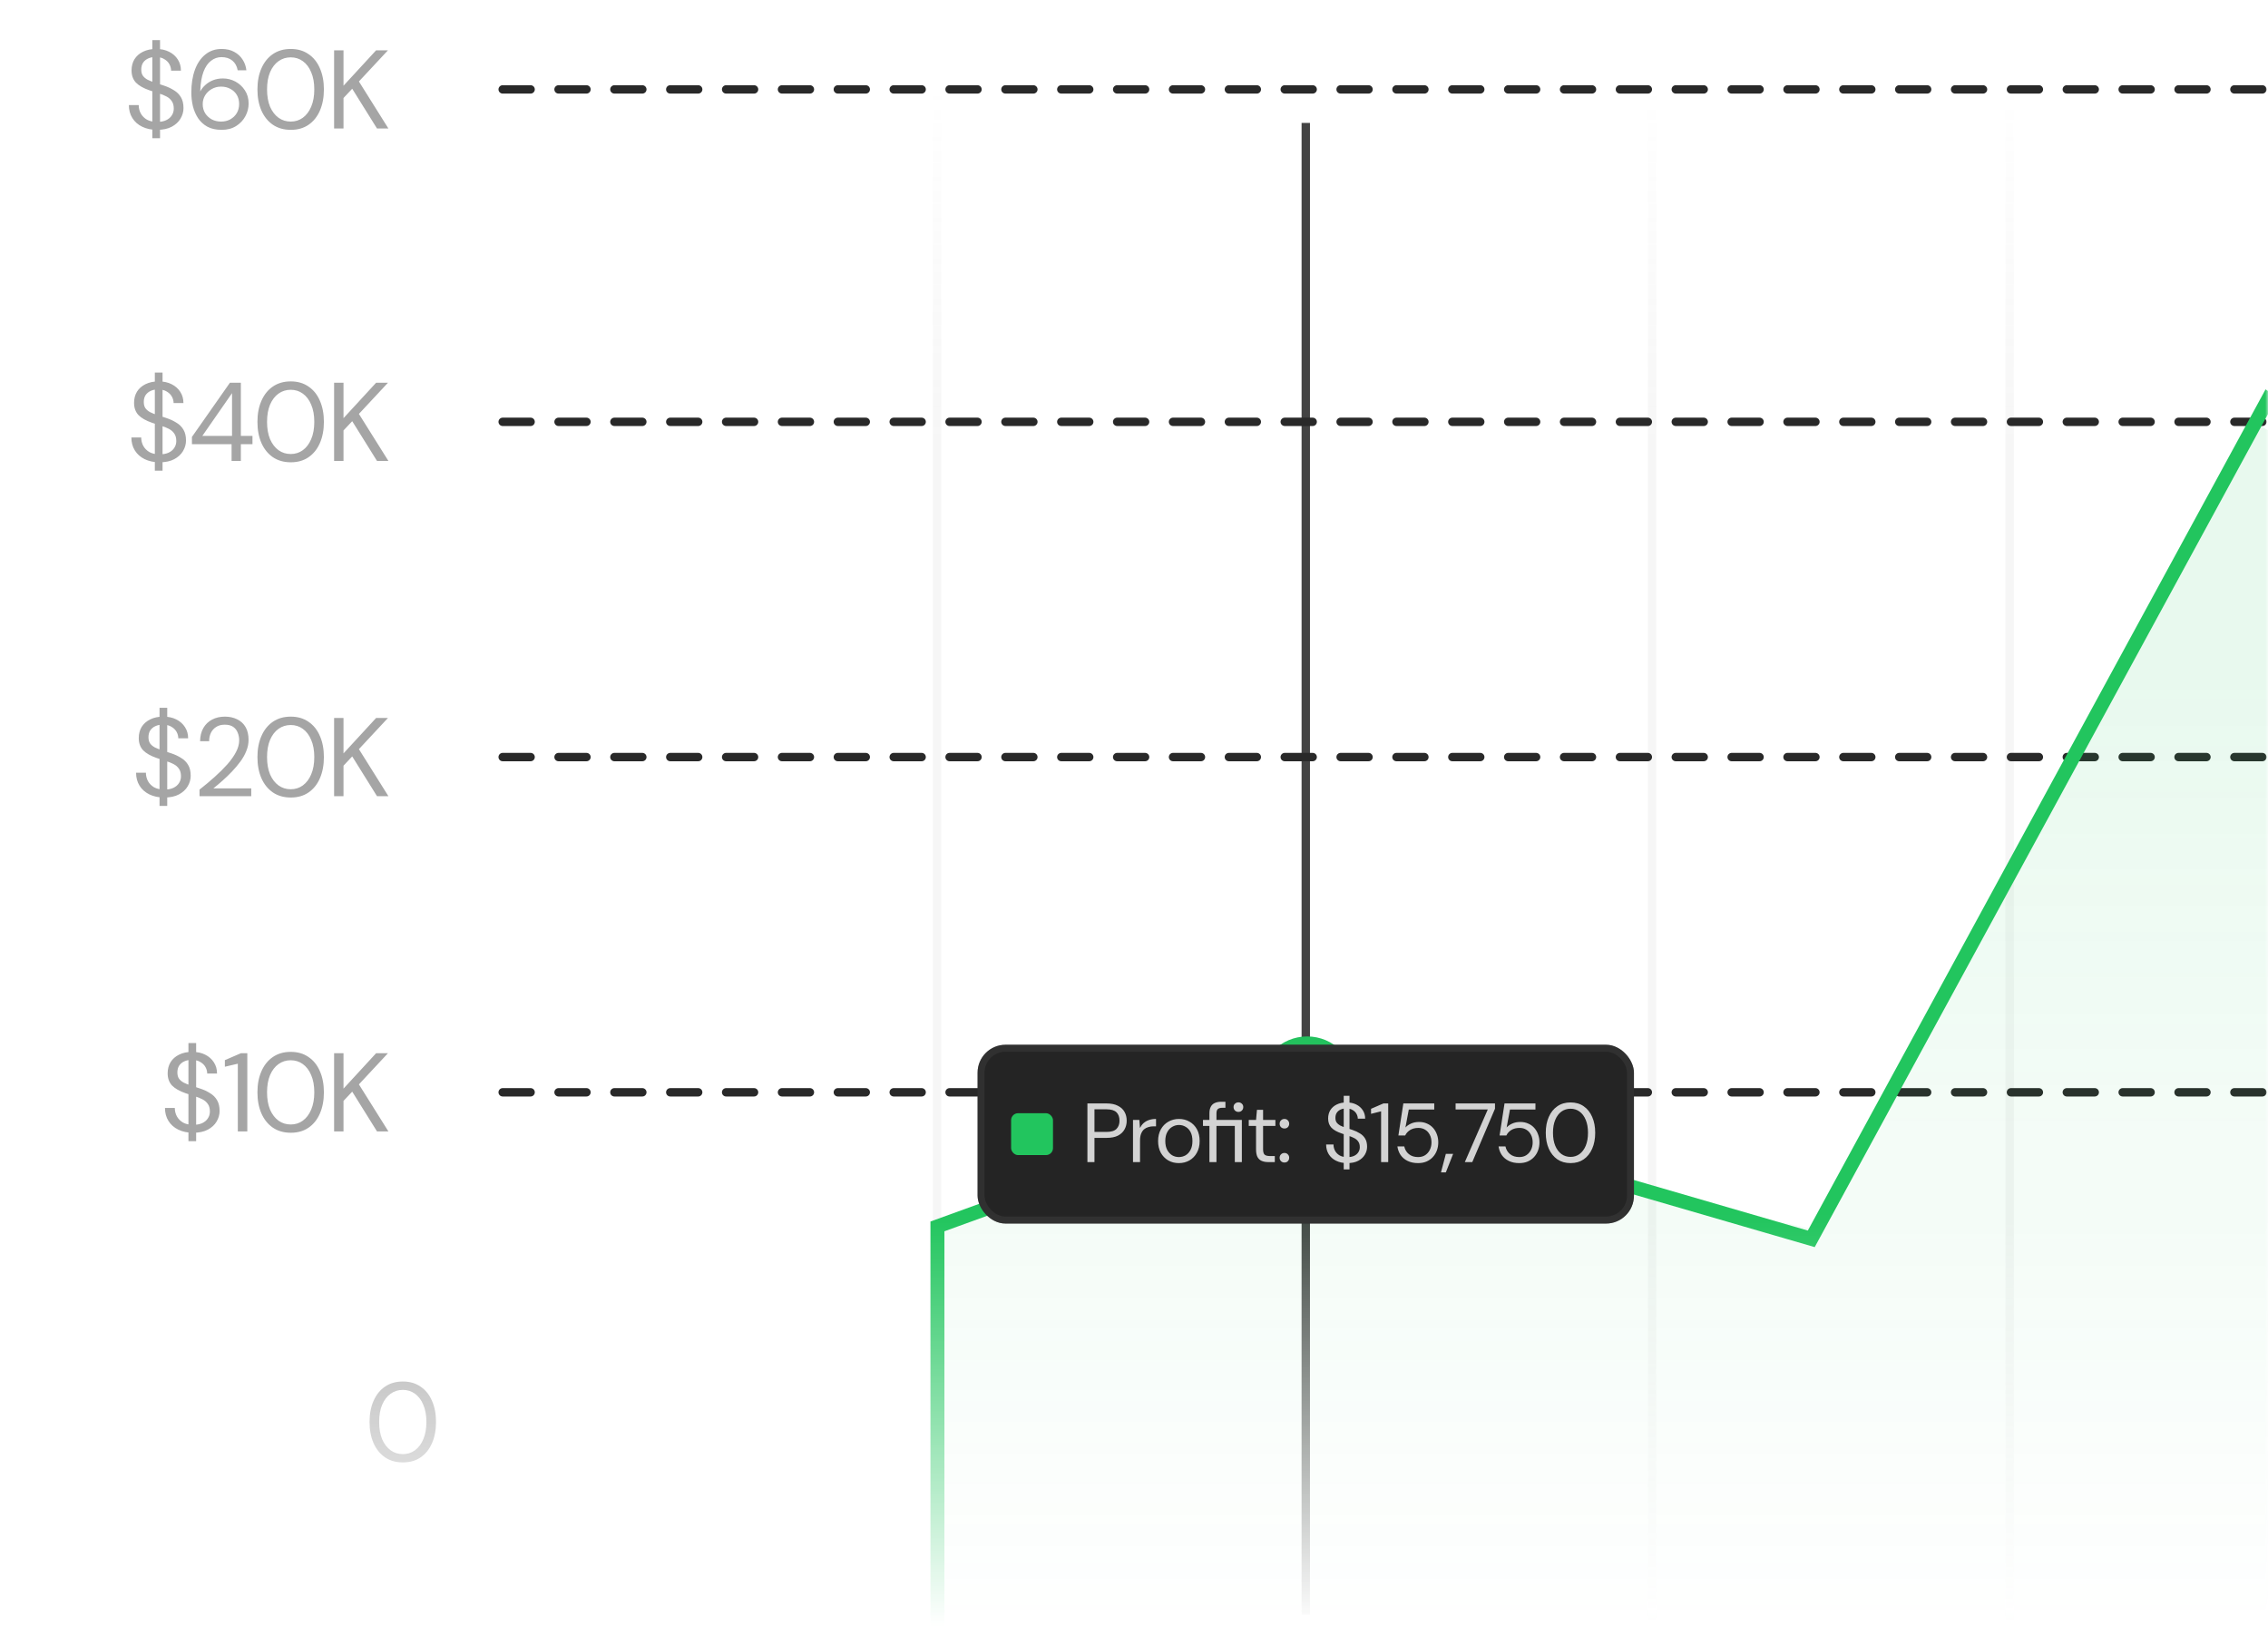
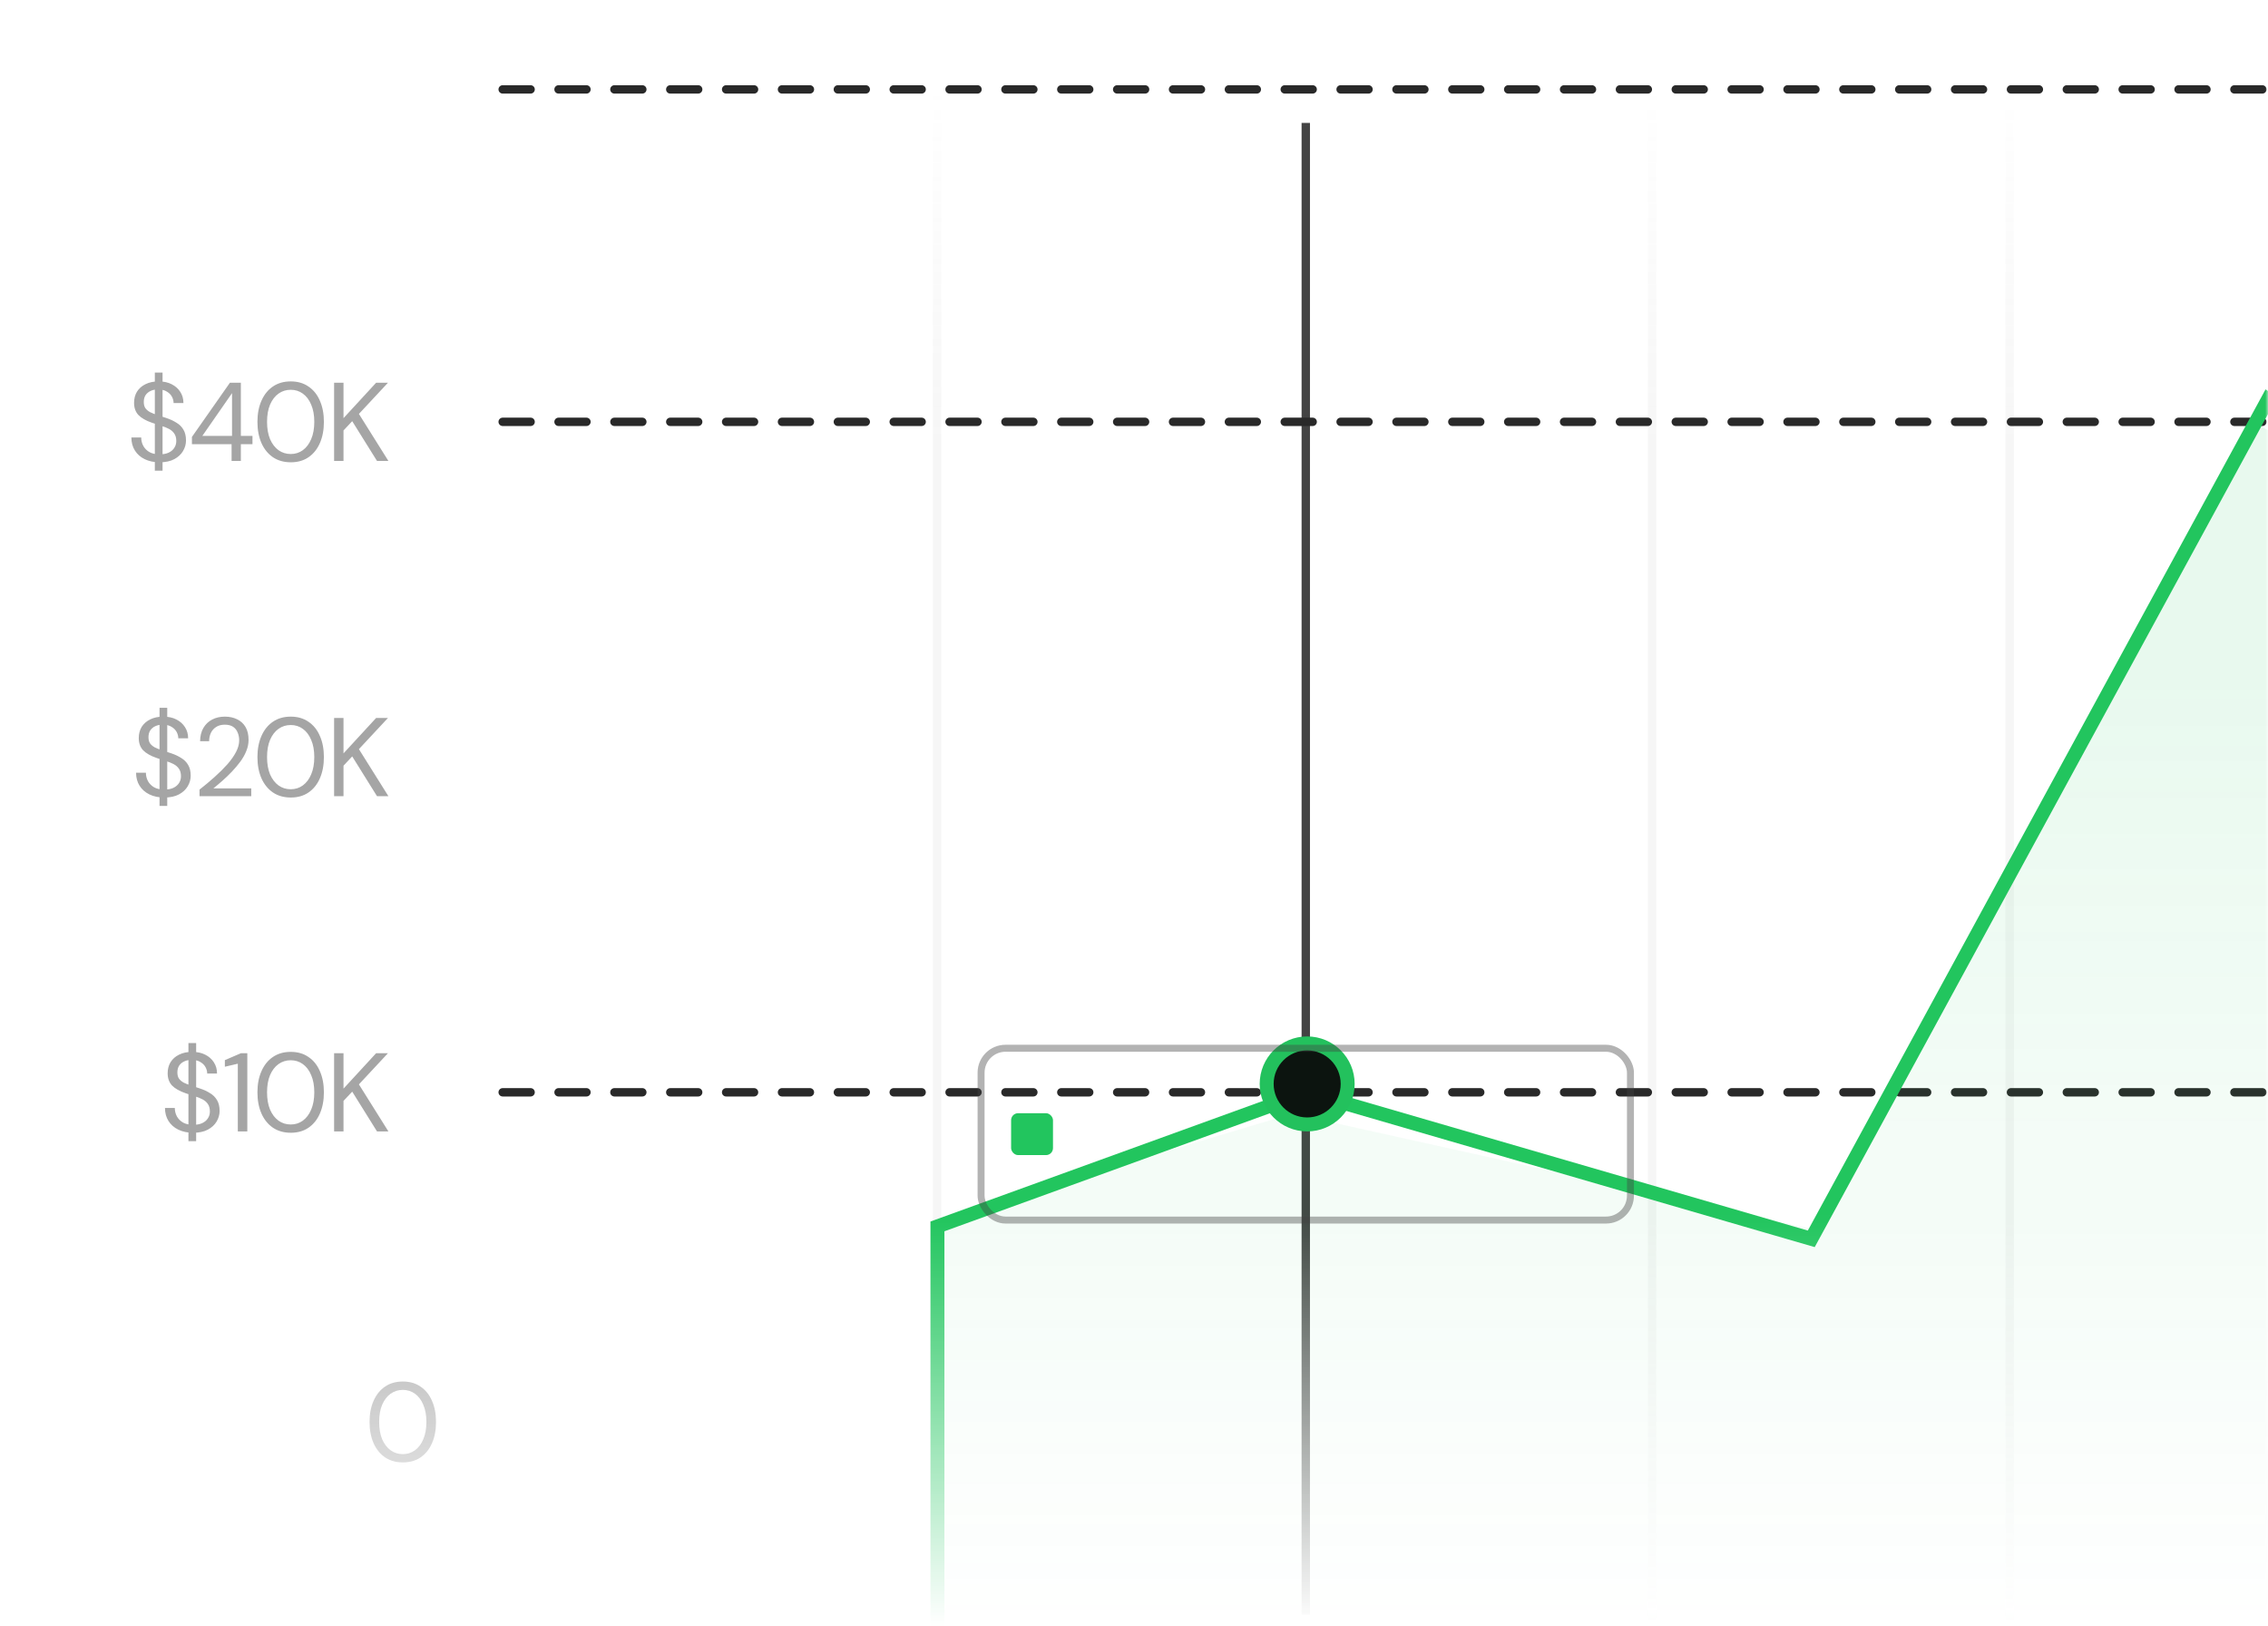
<svg xmlns="http://www.w3.org/2000/svg" width="406" height="291" viewBox="0 0 406 291" fill="none">
  <mask id="mask0_2250_177789" style="mask-type:alpha" maskUnits="userSpaceOnUse" x="0" y="0" width="406" height="291">
    <rect width="406" height="291" fill="url(#paint0_linear_2250_177789)" />
  </mask>
  <g mask="url(#mask0_2250_177789)">
    <line x1="233.75" y1="22" x2="233.75" y2="289" stroke="#434343" stroke-width="1.5" />
    <line opacity="0.1" x1="167.75" y1="16" x2="167.75" y2="290" stroke="url(#paint1_linear_2250_177789)" stroke-width="1.5" />
    <line opacity="0.1" x1="359.75" y1="16" x2="359.75" y2="290" stroke="url(#paint2_linear_2250_177789)" stroke-width="1.5" />
    <line opacity="0.1" x1="295.75" y1="16" x2="295.75" y2="290" stroke="url(#paint3_linear_2250_177789)" stroke-width="1.5" />
-     <path d="M27.269 24.74V7.183H28.649V24.74H27.269ZM28.129 23.24C27.102 23.24 26.209 23.053 25.449 22.68C24.69 22.307 24.103 21.787 23.69 21.12C23.276 20.454 23.07 19.681 23.07 18.801H24.829C24.829 19.348 24.956 19.854 25.209 20.321C25.463 20.774 25.829 21.14 26.309 21.42C26.802 21.687 27.409 21.82 28.129 21.82C28.755 21.82 29.289 21.72 29.729 21.52C30.182 21.307 30.522 21.02 30.748 20.66C30.988 20.301 31.108 19.894 31.108 19.441C31.108 18.881 30.988 18.434 30.748 18.101C30.522 17.755 30.202 17.474 29.788 17.261C29.389 17.048 28.922 16.861 28.389 16.701C27.869 16.541 27.322 16.361 26.749 16.162C25.669 15.788 24.863 15.328 24.33 14.782C23.81 14.222 23.55 13.495 23.55 12.602C23.55 11.842 23.723 11.176 24.07 10.603C24.43 10.03 24.936 9.583 25.589 9.263C26.256 8.93 27.042 8.763 27.949 8.763C28.842 8.763 29.615 8.93 30.268 9.263C30.935 9.596 31.455 10.056 31.828 10.643C32.201 11.216 32.388 11.882 32.388 12.642H30.628C30.628 12.256 30.528 11.876 30.328 11.502C30.128 11.129 29.822 10.823 29.409 10.583C29.009 10.329 28.502 10.203 27.889 10.203C27.382 10.19 26.929 10.276 26.529 10.463C26.143 10.636 25.836 10.889 25.609 11.223C25.396 11.556 25.289 11.962 25.289 12.442C25.289 12.896 25.383 13.262 25.569 13.542C25.769 13.822 26.049 14.062 26.409 14.262C26.782 14.448 27.216 14.622 27.709 14.782C28.202 14.942 28.749 15.122 29.349 15.322C30.028 15.548 30.628 15.828 31.148 16.162C31.681 16.481 32.095 16.895 32.388 17.401C32.694 17.908 32.848 18.554 32.848 19.341C32.848 20.007 32.668 20.64 32.308 21.24C31.961 21.827 31.441 22.307 30.748 22.68C30.055 23.053 29.182 23.24 28.129 23.24ZM39.688 23.24C38.675 23.24 37.822 23.053 37.129 22.68C36.436 22.294 35.876 21.78 35.449 21.14C35.036 20.5 34.729 19.787 34.529 19.001C34.343 18.201 34.249 17.388 34.249 16.561C34.249 15.015 34.463 13.662 34.889 12.502C35.316 11.329 35.936 10.416 36.749 9.763C37.562 9.096 38.535 8.763 39.668 8.763C40.548 8.763 41.301 8.936 41.928 9.283C42.568 9.63 43.068 10.089 43.428 10.663C43.801 11.236 44.027 11.876 44.107 12.582H42.548C42.414 11.836 42.094 11.256 41.588 10.843C41.081 10.429 40.435 10.223 39.648 10.223C38.955 10.223 38.329 10.443 37.769 10.883C37.209 11.309 36.762 11.962 36.429 12.842C36.096 13.722 35.903 14.848 35.849 16.221C35.849 16.235 35.849 16.255 35.849 16.282C35.849 16.308 35.849 16.335 35.849 16.361C36.062 15.948 36.362 15.568 36.749 15.222C37.136 14.862 37.595 14.575 38.129 14.362C38.662 14.149 39.255 14.042 39.908 14.042C40.708 14.042 41.455 14.229 42.148 14.602C42.841 14.975 43.407 15.502 43.847 16.181C44.287 16.848 44.507 17.634 44.507 18.541C44.507 19.328 44.314 20.081 43.927 20.8C43.541 21.52 42.988 22.107 42.268 22.56C41.548 23.013 40.688 23.24 39.688 23.24ZM39.568 21.76C40.195 21.76 40.748 21.627 41.228 21.36C41.721 21.08 42.108 20.707 42.388 20.241C42.668 19.761 42.808 19.221 42.808 18.621C42.808 17.994 42.668 17.448 42.388 16.981C42.108 16.515 41.721 16.155 41.228 15.902C40.748 15.635 40.195 15.502 39.568 15.502C38.955 15.502 38.395 15.648 37.889 15.941C37.395 16.221 37.002 16.601 36.709 17.081C36.429 17.548 36.289 18.068 36.289 18.641C36.289 19.241 36.429 19.774 36.709 20.241C37.002 20.707 37.395 21.08 37.889 21.36C38.395 21.627 38.955 21.76 39.568 21.76ZM52.064 23.24C50.824 23.24 49.758 22.94 48.864 22.34C47.971 21.727 47.285 20.881 46.805 19.801C46.325 18.708 46.085 17.441 46.085 16.002C46.085 14.562 46.325 13.302 46.805 12.222C47.285 11.129 47.965 10.283 48.844 9.683C49.738 9.07 50.804 8.763 52.044 8.763C53.283 8.763 54.343 9.07 55.223 9.683C56.116 10.283 56.796 11.129 57.263 12.222C57.742 13.302 57.982 14.562 57.982 16.002C57.982 17.441 57.742 18.708 57.263 19.801C56.796 20.881 56.116 21.727 55.223 22.34C54.343 22.94 53.29 23.24 52.064 23.24ZM52.044 21.76C52.857 21.76 53.577 21.534 54.203 21.08C54.843 20.614 55.343 19.954 55.703 19.101C56.076 18.234 56.263 17.201 56.263 16.002C56.263 14.802 56.076 13.775 55.703 12.922C55.343 12.056 54.843 11.396 54.203 10.943C53.577 10.489 52.857 10.263 52.044 10.263C51.231 10.263 50.504 10.489 49.864 10.943C49.224 11.396 48.718 12.056 48.344 12.922C47.985 13.775 47.805 14.802 47.805 16.002C47.805 17.201 47.985 18.234 48.344 19.101C48.718 19.954 49.224 20.614 49.864 21.08C50.504 21.534 51.231 21.76 52.044 21.76ZM59.811 23V9.003H61.491V15.342L67.329 9.003H69.449L64.25 14.582L69.529 23H67.489L63.05 15.882L61.491 17.541V23H59.811Z" fill="#A5A5A5" />
    <path d="M89.985 16L576 16" stroke="#292929" stroke-width="1.5" stroke-linecap="round" stroke-dasharray="5 5" />
    <path d="M27.718 84.24V66.683H29.098V84.24H27.718ZM28.578 82.74C27.552 82.74 26.658 82.553 25.898 82.18C25.139 81.807 24.552 81.287 24.139 80.62C23.726 79.954 23.519 79.181 23.519 78.301H25.279C25.279 78.847 25.405 79.354 25.659 79.821C25.912 80.274 26.278 80.64 26.758 80.92C27.252 81.187 27.858 81.32 28.578 81.32C29.204 81.32 29.738 81.22 30.178 81.02C30.631 80.807 30.971 80.52 31.197 80.16C31.437 79.801 31.557 79.394 31.557 78.941C31.557 78.381 31.437 77.934 31.197 77.601C30.971 77.254 30.651 76.975 30.238 76.761C29.838 76.548 29.371 76.361 28.838 76.201C28.318 76.041 27.771 75.862 27.198 75.662C26.119 75.288 25.312 74.828 24.779 74.282C24.259 73.722 23.999 72.995 23.999 72.102C23.999 71.342 24.172 70.676 24.519 70.103C24.879 69.529 25.385 69.083 26.038 68.763C26.705 68.43 27.491 68.263 28.398 68.263C29.291 68.263 30.064 68.43 30.718 68.763C31.384 69.096 31.904 69.556 32.277 70.143C32.65 70.716 32.837 71.382 32.837 72.142H31.077C31.077 71.756 30.977 71.376 30.777 71.002C30.578 70.629 30.271 70.323 29.858 70.083C29.458 69.829 28.951 69.703 28.338 69.703C27.831 69.689 27.378 69.776 26.978 69.963C26.592 70.136 26.285 70.389 26.058 70.723C25.845 71.056 25.739 71.462 25.739 71.942C25.739 72.395 25.832 72.762 26.018 73.042C26.218 73.322 26.498 73.562 26.858 73.762C27.232 73.948 27.665 74.122 28.158 74.282C28.651 74.442 29.198 74.622 29.798 74.822C30.477 75.048 31.077 75.328 31.597 75.662C32.13 75.981 32.544 76.395 32.837 76.901C33.144 77.408 33.297 78.054 33.297 78.841C33.297 79.507 33.117 80.141 32.757 80.74C32.41 81.327 31.89 81.807 31.197 82.18C30.504 82.553 29.631 82.74 28.578 82.74ZM41.457 82.5V79.501H34.359V78.201L41.157 68.503H43.117V78.021H45.196V79.501H43.117V82.5H41.457ZM36.218 78.021H41.537V70.363L36.218 78.021ZM52.064 82.74C50.824 82.74 49.758 82.44 48.864 81.84C47.971 81.227 47.285 80.38 46.805 79.301C46.325 78.208 46.085 76.941 46.085 75.501C46.085 74.062 46.325 72.802 46.805 71.722C47.285 70.629 47.965 69.783 48.844 69.183C49.738 68.57 50.804 68.263 52.044 68.263C53.283 68.263 54.343 68.57 55.223 69.183C56.116 69.783 56.796 70.629 57.263 71.722C57.742 72.802 57.982 74.062 57.982 75.501C57.982 76.941 57.742 78.208 57.263 79.301C56.796 80.38 56.116 81.227 55.223 81.84C54.343 82.44 53.29 82.74 52.064 82.74ZM52.044 81.26C52.857 81.26 53.577 81.034 54.203 80.58C54.843 80.114 55.343 79.454 55.703 78.601C56.076 77.734 56.263 76.701 56.263 75.501C56.263 74.302 56.076 73.275 55.703 72.422C55.343 71.556 54.843 70.896 54.203 70.443C53.577 69.989 52.857 69.763 52.044 69.763C51.231 69.763 50.504 69.989 49.864 70.443C49.224 70.896 48.718 71.556 48.344 72.422C47.985 73.275 47.805 74.302 47.805 75.501C47.805 76.701 47.985 77.734 48.344 78.601C48.718 79.454 49.224 80.114 49.864 80.58C50.504 81.034 51.231 81.26 52.044 81.26ZM59.811 82.5V68.503H61.491V74.842L67.329 68.503H69.449L64.25 74.082L69.529 82.5H67.489L63.05 75.382L61.491 77.041V82.5H59.811Z" fill="#A5A5A5" />
    <path d="M89.985 75.5L576 75.5" stroke="#292929" stroke-width="1.5" stroke-linecap="round" stroke-dasharray="5 5" />
    <path d="M28.558 144.24V126.683H29.938V144.24H28.558ZM29.418 142.74C28.391 142.74 27.498 142.553 26.738 142.18C25.978 141.807 25.392 141.287 24.979 140.62C24.565 139.954 24.359 139.181 24.359 138.301H26.118C26.118 138.847 26.245 139.354 26.498 139.821C26.752 140.274 27.118 140.64 27.598 140.92C28.091 141.187 28.698 141.32 29.418 141.32C30.044 141.32 30.577 141.22 31.017 141.02C31.471 140.807 31.81 140.52 32.037 140.161C32.277 139.801 32.397 139.394 32.397 138.941C32.397 138.381 32.277 137.934 32.037 137.601C31.81 137.254 31.491 136.975 31.077 136.761C30.677 136.548 30.211 136.361 29.677 136.201C29.158 136.041 28.611 135.861 28.038 135.661C26.958 135.288 26.152 134.828 25.618 134.282C25.099 133.722 24.839 132.995 24.839 132.102C24.839 131.342 25.012 130.676 25.358 130.103C25.718 129.53 26.225 129.083 26.878 128.763C27.545 128.43 28.331 128.263 29.238 128.263C30.131 128.263 30.904 128.43 31.557 128.763C32.224 129.096 32.743 129.556 33.117 130.143C33.49 130.716 33.677 131.382 33.677 132.142H31.917C31.917 131.756 31.817 131.376 31.617 131.003C31.417 130.629 31.111 130.323 30.697 130.083C30.297 129.829 29.791 129.703 29.178 129.703C28.671 129.689 28.218 129.776 27.818 129.963C27.431 130.136 27.125 130.389 26.898 130.723C26.685 131.056 26.578 131.462 26.578 131.942C26.578 132.396 26.672 132.762 26.858 133.042C27.058 133.322 27.338 133.562 27.698 133.762C28.071 133.949 28.505 134.122 28.998 134.282C29.491 134.442 30.038 134.622 30.637 134.822C31.317 135.048 31.917 135.328 32.437 135.661C32.97 135.981 33.383 136.395 33.677 136.901C33.983 137.408 34.137 138.054 34.137 138.841C34.137 139.507 33.957 140.141 33.597 140.74C33.25 141.327 32.73 141.807 32.037 142.18C31.344 142.553 30.471 142.74 29.418 142.74ZM35.718 142.5V141.32C36.678 140.574 37.578 139.821 38.418 139.061C39.271 138.301 40.031 137.548 40.697 136.801C41.364 136.041 41.884 135.302 42.257 134.582C42.63 133.862 42.817 133.169 42.817 132.502C42.817 132.009 42.73 131.556 42.557 131.142C42.397 130.716 42.13 130.369 41.757 130.103C41.384 129.836 40.877 129.703 40.237 129.703C39.611 129.703 39.091 129.843 38.678 130.123C38.264 130.389 37.951 130.749 37.738 131.202C37.538 131.642 37.438 132.129 37.438 132.662H35.818C35.831 131.742 36.025 130.956 36.398 130.303C36.785 129.636 37.311 129.13 37.978 128.783C38.644 128.436 39.404 128.263 40.257 128.263C41.084 128.263 41.817 128.423 42.457 128.743C43.097 129.05 43.596 129.51 43.956 130.123C44.316 130.736 44.496 131.509 44.496 132.442C44.496 133.095 44.363 133.749 44.096 134.402C43.843 135.055 43.483 135.695 43.017 136.321C42.563 136.935 42.063 137.528 41.517 138.101C40.97 138.674 40.41 139.214 39.837 139.721C39.264 140.227 38.718 140.687 38.198 141.1H44.976V142.5H35.718ZM52.064 142.74C50.824 142.74 49.758 142.44 48.864 141.84C47.971 141.227 47.285 140.38 46.805 139.301C46.325 138.208 46.085 136.941 46.085 135.502C46.085 134.062 46.325 132.802 46.805 131.722C47.285 130.629 47.965 129.783 48.844 129.183C49.738 128.57 50.804 128.263 52.044 128.263C53.283 128.263 54.343 128.57 55.223 129.183C56.116 129.783 56.796 130.629 57.263 131.722C57.742 132.802 57.982 134.062 57.982 135.502C57.982 136.941 57.742 138.208 57.263 139.301C56.796 140.38 56.116 141.227 55.223 141.84C54.343 142.44 53.29 142.74 52.064 142.74ZM52.044 141.26C52.857 141.26 53.577 141.034 54.203 140.58C54.843 140.114 55.343 139.454 55.703 138.601C56.076 137.734 56.263 136.701 56.263 135.502C56.263 134.302 56.076 133.275 55.703 132.422C55.343 131.556 54.843 130.896 54.203 130.443C53.577 129.989 52.857 129.763 52.044 129.763C51.231 129.763 50.504 129.989 49.864 130.443C49.224 130.896 48.718 131.556 48.344 132.422C47.985 133.275 47.805 134.302 47.805 135.502C47.805 136.701 47.985 137.734 48.344 138.601C48.718 139.454 49.224 140.114 49.864 140.58C50.504 141.034 51.231 141.26 52.044 141.26ZM59.811 142.5V128.503H61.491V134.842L67.329 128.503H69.449L64.25 134.082L69.529 142.5H67.489L63.05 135.382L61.491 137.041V142.5H59.811Z" fill="#A5A5A5" />
-     <path d="M89.985 135.5L576 135.5" stroke="#292929" stroke-width="1.5" stroke-linecap="round" stroke-dasharray="5 5" />
    <path d="M33.732 204.24V186.683H35.112V204.24H33.732ZM34.592 202.74C33.566 202.74 32.673 202.553 31.913 202.18C31.153 201.807 30.567 201.287 30.153 200.62C29.74 199.954 29.533 199.181 29.533 198.301H31.293C31.293 198.847 31.42 199.354 31.673 199.821C31.926 200.274 32.293 200.64 32.773 200.92C33.266 201.187 33.872 201.32 34.592 201.32C35.219 201.32 35.752 201.22 36.192 201.02C36.645 200.807 36.985 200.52 37.212 200.161C37.452 199.801 37.572 199.394 37.572 198.941C37.572 198.381 37.452 197.934 37.212 197.601C36.985 197.254 36.665 196.975 36.252 196.761C35.852 196.548 35.385 196.361 34.852 196.201C34.332 196.041 33.786 195.861 33.212 195.661C32.133 195.288 31.326 194.828 30.793 194.282C30.273 193.722 30.013 192.995 30.013 192.102C30.013 191.342 30.186 190.676 30.533 190.103C30.893 189.53 31.4 189.083 32.053 188.763C32.719 188.43 33.506 188.263 34.412 188.263C35.305 188.263 36.079 188.43 36.732 188.763C37.398 189.096 37.918 189.556 38.291 190.143C38.665 190.716 38.851 191.382 38.851 192.142H37.092C37.092 191.756 36.992 191.376 36.792 191.003C36.592 190.629 36.285 190.323 35.872 190.083C35.472 189.829 34.965 189.703 34.352 189.703C33.846 189.689 33.392 189.776 32.993 189.963C32.606 190.136 32.299 190.389 32.073 190.723C31.86 191.056 31.753 191.462 31.753 191.942C31.753 192.396 31.846 192.762 32.033 193.042C32.233 193.322 32.513 193.562 32.873 193.762C33.246 193.949 33.679 194.122 34.172 194.282C34.666 194.442 35.212 194.622 35.812 194.822C36.492 195.048 37.092 195.328 37.612 195.661C38.145 195.981 38.558 196.395 38.851 196.901C39.158 197.408 39.311 198.054 39.311 198.841C39.311 199.507 39.131 200.141 38.771 200.74C38.425 201.327 37.905 201.807 37.212 202.18C36.519 202.553 35.645 202.74 34.592 202.74ZM42.572 202.5V190.383L40.253 190.923V189.743L43.132 188.503H44.272V202.5H42.572ZM52.064 202.74C50.824 202.74 49.758 202.44 48.864 201.84C47.971 201.227 47.285 200.38 46.805 199.301C46.325 198.208 46.085 196.941 46.085 195.502C46.085 194.062 46.325 192.802 46.805 191.722C47.285 190.629 47.965 189.783 48.844 189.183C49.738 188.57 50.804 188.263 52.044 188.263C53.283 188.263 54.343 188.57 55.223 189.183C56.116 189.783 56.796 190.629 57.263 191.722C57.742 192.802 57.982 194.062 57.982 195.502C57.982 196.941 57.742 198.208 57.263 199.301C56.796 200.38 56.116 201.227 55.223 201.84C54.343 202.44 53.29 202.74 52.064 202.74ZM52.044 201.26C52.857 201.26 53.577 201.034 54.203 200.58C54.843 200.114 55.343 199.454 55.703 198.601C56.076 197.734 56.263 196.701 56.263 195.502C56.263 194.302 56.076 193.275 55.703 192.422C55.343 191.556 54.843 190.896 54.203 190.443C53.577 189.989 52.857 189.763 52.044 189.763C51.231 189.763 50.504 189.989 49.864 190.443C49.224 190.896 48.718 191.556 48.344 192.422C47.985 193.275 47.805 194.302 47.805 195.502C47.805 196.701 47.985 197.734 48.344 198.601C48.718 199.454 49.224 200.114 49.864 200.58C50.504 201.034 51.231 201.26 52.044 201.26ZM59.811 202.5V188.503H61.491V194.842L67.329 188.503H69.449L64.25 194.082L69.529 202.5H67.489L63.05 195.382L61.491 197.041V202.5H59.811Z" fill="#A5A5A5" />
    <path d="M89.985 195.5L576 195.5" stroke="#292929" stroke-width="1.5" stroke-linecap="round" stroke-dasharray="5 5" />
    <path d="M72.132 261.74C70.893 261.74 69.826 261.44 68.933 260.84C68.04 260.227 67.353 259.38 66.874 258.301C66.394 257.208 66.154 255.941 66.154 254.502C66.154 253.062 66.394 251.802 66.874 250.722C67.353 249.629 68.033 248.783 68.913 248.183C69.806 247.57 70.873 247.263 72.112 247.263C73.352 247.263 74.412 247.57 75.292 248.183C76.185 248.783 76.865 249.629 77.331 250.722C77.811 251.802 78.051 253.062 78.051 254.502C78.051 255.941 77.811 257.208 77.331 258.301C76.865 259.38 76.185 260.227 75.292 260.84C74.412 261.44 73.359 261.74 72.132 261.74ZM72.112 260.26C72.926 260.26 73.645 260.034 74.272 259.58C74.912 259.114 75.412 258.454 75.772 257.601C76.145 256.734 76.332 255.701 76.332 254.502C76.332 253.302 76.145 252.275 75.772 251.422C75.412 250.556 74.912 249.896 74.272 249.443C73.645 248.989 72.926 248.763 72.112 248.763C71.299 248.763 70.573 248.989 69.933 249.443C69.293 249.896 68.787 250.556 68.413 251.422C68.053 252.275 67.873 253.302 67.873 254.502C67.873 255.701 68.053 256.734 68.413 257.601C68.787 258.454 69.293 259.114 69.933 259.58C70.573 260.034 71.299 260.26 72.112 260.26Z" fill="#A5A5A5" />
    <path d="M404.196 76L447 99.708V299H168L168 283.442L168 218.246L231.345 199.315L324.613 219.99L404.196 76Z" fill="url(#paint4_linear_2250_177789)" />
    <path d="M130 297H167.812V219.5L234 195.5L324.24 221.727L406 71.5L447 99.502" stroke="#22C55E" stroke-width="2.499" />
    <circle cx="234" cy="194" r="7.25" fill="#0C140F" stroke="#23C15D" stroke-width="2.499" />
    <g filter="url(#filter0_dd_2250_177789)">
-       <rect x="175" y="149.5" width="117.496" height="32" rx="4.999" fill="#242424" />
      <rect x="175.625" y="150.125" width="116.246" height="30.75" rx="4.374" stroke="#434343" stroke-opacity="0.4" stroke-width="1.25" />
      <rect x="181" y="161.751" width="7.498" height="7.498" rx="1.25" fill="#22C55E" />
-       <path d="M194.661 170.5V160.002H198.095C198.915 160.002 199.59 160.142 200.12 160.422C200.66 160.692 201.054 161.057 201.304 161.517C201.564 161.977 201.694 162.502 201.694 163.092C201.694 163.662 201.564 164.182 201.304 164.651C201.054 165.111 200.665 165.481 200.135 165.761C199.605 166.031 198.925 166.166 198.095 166.166H195.921V170.5H194.661ZM195.921 165.101H198.065C198.905 165.101 199.505 164.921 199.865 164.561C200.225 164.192 200.405 163.702 200.405 163.092C200.405 162.442 200.225 161.942 199.865 161.592C199.505 161.232 198.905 161.052 198.065 161.052H195.921V165.101ZM202.82 170.5V162.957H203.96L204.065 164.396C204.235 164.057 204.45 163.767 204.71 163.527C204.98 163.287 205.3 163.102 205.67 162.972C206.05 162.842 206.474 162.777 206.944 162.777V164.097H206.494C206.175 164.097 205.87 164.142 205.58 164.231C205.29 164.311 205.03 164.446 204.8 164.636C204.58 164.826 204.405 165.086 204.275 165.416C204.145 165.736 204.08 166.136 204.08 166.616V170.5H202.82ZM211.017 170.68C210.317 170.68 209.688 170.52 209.128 170.2C208.568 169.87 208.123 169.41 207.793 168.82C207.473 168.221 207.313 167.526 207.313 166.736C207.313 165.926 207.478 165.226 207.808 164.636C208.138 164.047 208.583 163.592 209.143 163.272C209.713 162.942 210.347 162.777 211.047 162.777C211.757 162.777 212.392 162.942 212.952 163.272C213.512 163.592 213.952 164.047 214.272 164.636C214.591 165.226 214.751 165.926 214.751 166.736C214.751 167.536 214.586 168.231 214.257 168.82C213.937 169.41 213.492 169.87 212.922 170.2C212.362 170.52 211.727 170.68 211.017 170.68ZM211.017 169.6C211.457 169.6 211.862 169.495 212.232 169.285C212.602 169.065 212.897 168.746 213.117 168.326C213.347 167.896 213.462 167.366 213.462 166.736C213.462 166.086 213.352 165.551 213.132 165.131C212.912 164.711 212.617 164.396 212.247 164.187C211.877 163.967 211.477 163.857 211.047 163.857C210.627 163.857 210.227 163.967 209.848 164.187C209.478 164.396 209.178 164.716 208.948 165.146C208.718 165.566 208.603 166.096 208.603 166.736C208.603 167.366 208.718 167.896 208.948 168.326C209.178 168.746 209.473 169.065 209.833 169.285C210.202 169.495 210.597 169.6 211.017 169.6ZM216.503 170.5V164.022H215.348V162.957H216.503V161.772C216.503 161.292 216.583 160.902 216.743 160.602C216.903 160.292 217.138 160.067 217.447 159.927C217.767 159.777 218.157 159.702 218.617 159.702H219.367V160.782H218.812C218.442 160.782 218.172 160.857 218.002 161.007C217.842 161.157 217.762 161.422 217.762 161.802V162.957H222.306V170.5H221.047V164.022H217.762V170.5H216.503ZM221.692 161.517C221.452 161.517 221.247 161.437 221.077 161.277C220.907 161.107 220.822 160.897 220.822 160.647C220.822 160.397 220.907 160.197 221.077 160.047C221.247 159.887 221.452 159.807 221.692 159.807C221.941 159.807 222.146 159.887 222.306 160.047C222.476 160.197 222.561 160.397 222.561 160.647C222.561 160.897 222.476 161.107 222.306 161.277C222.146 161.437 221.941 161.517 221.692 161.517ZM227.038 170.5C226.588 170.5 226.198 170.43 225.868 170.29C225.538 170.15 225.283 169.915 225.103 169.585C224.933 169.245 224.848 168.79 224.848 168.221V164.022H223.543V162.957H224.848L225.013 161.142H226.108V162.957H228.312V164.022H226.108V168.221C226.108 168.691 226.203 169.01 226.393 169.18C226.583 169.34 226.918 169.42 227.397 169.42H228.207V170.5H227.038ZM229.926 170.575C229.686 170.575 229.481 170.495 229.311 170.335C229.151 170.165 229.071 169.96 229.071 169.72C229.071 169.48 229.151 169.28 229.311 169.12C229.481 168.95 229.686 168.865 229.926 168.865C230.186 168.865 230.391 168.95 230.541 169.12C230.701 169.28 230.781 169.48 230.781 169.72C230.781 169.96 230.701 170.165 230.541 170.335C230.391 170.495 230.186 170.575 229.926 170.575ZM229.926 164.486C229.686 164.486 229.481 164.406 229.311 164.246C229.151 164.077 229.071 163.872 229.071 163.632C229.071 163.392 229.151 163.192 229.311 163.032C229.481 162.862 229.686 162.777 229.926 162.777C230.186 162.777 230.391 162.862 230.541 163.032C230.701 163.192 230.781 163.392 230.781 163.632C230.781 163.872 230.701 164.077 230.541 164.246C230.391 164.406 230.186 164.486 229.926 164.486Z" fill="white" fill-opacity="0.8" />
-       <path d="M240.543 171.805V158.638H241.578V171.805H240.543ZM241.188 170.68C240.418 170.68 239.748 170.54 239.178 170.26C238.608 169.98 238.168 169.59 237.858 169.09C237.549 168.59 237.394 168.011 237.394 167.351H238.713C238.713 167.761 238.808 168.141 238.998 168.49C239.188 168.83 239.463 169.105 239.823 169.315C240.193 169.515 240.648 169.615 241.188 169.615C241.658 169.615 242.058 169.54 242.387 169.39C242.727 169.23 242.982 169.015 243.152 168.745C243.332 168.475 243.422 168.171 243.422 167.831C243.422 167.421 243.332 167.091 243.152 166.841C242.982 166.581 242.742 166.371 242.432 166.211C242.133 166.051 241.788 165.911 241.398 165.791C241.008 165.661 240.598 165.521 240.168 165.371C239.338 165.091 238.728 164.746 238.338 164.336C237.948 163.916 237.753 163.372 237.753 162.702C237.753 162.132 237.883 161.632 238.143 161.202C238.413 160.772 238.793 160.437 239.283 160.197C239.783 159.947 240.373 159.822 241.053 159.822C241.723 159.822 242.302 159.947 242.792 160.197C243.292 160.447 243.682 160.792 243.962 161.232C244.242 161.662 244.382 162.162 244.382 162.732H243.062C243.062 162.442 242.987 162.157 242.837 161.877C242.687 161.597 242.457 161.367 242.148 161.187C241.848 160.997 241.468 160.902 241.008 160.902C240.628 160.892 240.288 160.957 239.988 161.097C239.698 161.227 239.468 161.417 239.298 161.667C239.138 161.917 239.058 162.222 239.058 162.582C239.058 162.922 239.128 163.197 239.268 163.407C239.418 163.617 239.628 163.796 239.898 163.946C240.178 164.086 240.503 164.216 240.873 164.336C241.243 164.456 241.653 164.591 242.103 164.741C242.612 164.911 243.062 165.121 243.452 165.371C243.852 165.611 244.162 165.921 244.382 166.301C244.612 166.681 244.727 167.166 244.727 167.756C244.727 168.255 244.592 168.73 244.322 169.18C244.062 169.62 243.672 169.98 243.152 170.26C242.632 170.54 241.978 170.68 241.188 170.68ZM247.233 170.5V161.412L245.433 161.862V160.962L247.652 160.002H248.507V170.5H247.233ZM253.839 170.68C253.129 170.68 252.51 170.55 251.98 170.29C251.45 170.03 251.03 169.675 250.72 169.225C250.42 168.775 250.23 168.265 250.15 167.696H251.38C251.5 168.265 251.775 168.725 252.205 169.075C252.635 169.425 253.184 169.6 253.854 169.6C254.354 169.6 254.779 169.485 255.129 169.255C255.489 169.015 255.764 168.7 255.954 168.31C256.154 167.911 256.254 167.466 256.254 166.976C256.254 166.456 256.154 166.006 255.954 165.626C255.764 165.236 255.489 164.931 255.129 164.711C254.779 164.491 254.374 164.381 253.914 164.381C253.334 164.381 252.84 164.506 252.43 164.756C252.03 165.006 251.735 165.331 251.545 165.731H250.33L251.215 160.002H256.749V161.097H252.19L251.59 164.306C251.84 164.026 252.175 163.791 252.595 163.602C253.015 163.412 253.499 163.317 254.049 163.317C254.559 163.317 255.024 163.412 255.444 163.602C255.864 163.781 256.224 164.036 256.524 164.366C256.824 164.696 257.054 165.081 257.214 165.521C257.384 165.961 257.469 166.441 257.469 166.961C257.469 167.461 257.389 167.936 257.229 168.385C257.069 168.835 256.829 169.235 256.509 169.585C256.199 169.925 255.819 170.195 255.369 170.395C254.929 170.585 254.419 170.68 253.839 170.68ZM257.953 172.345L258.823 169.03H260.128L258.823 172.345H257.953ZM262.222 170.5L266.331 161.082H260.572V160.002H267.621V160.947L263.557 170.5H262.222ZM271.953 170.68C271.243 170.68 270.623 170.55 270.094 170.29C269.564 170.03 269.144 169.675 268.834 169.225C268.534 168.775 268.344 168.265 268.264 167.696H269.494C269.614 168.265 269.889 168.725 270.318 169.075C270.748 169.425 271.298 169.6 271.968 169.6C272.468 169.6 272.893 169.485 273.243 169.255C273.603 169.015 273.878 168.7 274.068 168.31C274.268 167.911 274.368 167.466 274.368 166.976C274.368 166.456 274.268 166.006 274.068 165.626C273.878 165.236 273.603 164.931 273.243 164.711C272.893 164.491 272.488 164.381 272.028 164.381C271.448 164.381 270.953 164.506 270.543 164.756C270.144 165.006 269.849 165.331 269.659 165.731H268.444L269.329 160.002H274.863V161.097H270.304L269.704 164.306C269.954 164.026 270.289 163.791 270.708 163.602C271.128 163.412 271.613 163.317 272.163 163.317C272.673 163.317 273.138 163.412 273.558 163.602C273.978 163.781 274.338 164.036 274.638 164.366C274.937 164.696 275.167 165.081 275.327 165.521C275.497 165.961 275.582 166.441 275.582 166.961C275.582 167.461 275.502 167.936 275.342 168.385C275.182 168.835 274.942 169.235 274.623 169.585C274.313 169.925 273.933 170.195 273.483 170.395C273.043 170.585 272.533 170.68 271.953 170.68ZM281.151 170.68C280.231 170.68 279.441 170.455 278.782 170.005C278.122 169.545 277.612 168.91 277.252 168.101C276.892 167.281 276.712 166.331 276.712 165.251C276.712 164.171 276.892 163.227 277.252 162.417C277.612 161.597 278.122 160.962 278.782 160.512C279.441 160.052 280.231 159.822 281.151 159.822C282.071 159.822 282.856 160.052 283.506 160.512C284.165 160.962 284.67 161.597 285.02 162.417C285.38 163.227 285.56 164.171 285.56 165.251C285.56 166.331 285.38 167.281 285.02 168.101C284.67 168.91 284.165 169.545 283.506 170.005C282.856 170.455 282.071 170.68 281.151 170.68ZM281.151 169.57C281.751 169.57 282.286 169.4 282.756 169.06C283.226 168.71 283.596 168.216 283.865 167.576C284.135 166.926 284.27 166.151 284.27 165.251C284.27 164.351 284.135 163.582 283.865 162.942C283.596 162.292 283.226 161.797 282.756 161.457C282.286 161.117 281.751 160.947 281.151 160.947C280.541 160.947 279.996 161.117 279.516 161.457C279.047 161.797 278.677 162.292 278.407 162.942C278.137 163.582 278.002 164.351 278.002 165.251C278.002 166.151 278.137 166.926 278.407 167.576C278.677 168.216 279.047 168.71 279.516 169.06C279.996 169.4 280.541 169.57 281.151 169.57Z" fill="white" fill-opacity="0.8" />
    </g>
  </g>
  <defs>
    <filter id="filter0_dd_2250_177789" x="150.005" y="149.5" width="167.485" height="81.989" filterUnits="userSpaceOnUse" color-interpolation-filters="sRGB">
      <feFlood flood-opacity="0" result="BackgroundImageFix" />
      <feColorMatrix in="SourceAlpha" type="matrix" values="0 0 0 0 0 0 0 0 0 0 0 0 0 0 0 0 0 0 127 0" result="hardAlpha" />
      <feMorphology radius="6.249" operator="erode" in="SourceAlpha" result="effect1_dropShadow_2250_177789" />
      <feOffset dy="12.497" />
      <feGaussianBlur stdDeviation="6.249" />
      <feColorMatrix type="matrix" values="0 0 0 0 0 0 0 0 0 0 0 0 0 0 0 0 0 0 0.04 0" />
      <feBlend mode="normal" in2="BackgroundImageFix" result="effect1_dropShadow_2250_177789" />
      <feColorMatrix in="SourceAlpha" type="matrix" values="0 0 0 0 0 0 0 0 0 0 0 0 0 0 0 0 0 0 127 0" result="hardAlpha" />
      <feMorphology radius="6.249" operator="erode" in="SourceAlpha" result="effect2_dropShadow_2250_177789" />
      <feOffset dy="24.994" />
      <feGaussianBlur stdDeviation="15.622" />
      <feColorMatrix type="matrix" values="0 0 0 0 0 0 0 0 0 0 0 0 0 0 0 0 0 0 0.1 0" />
      <feBlend mode="normal" in2="effect1_dropShadow_2250_177789" result="effect2_dropShadow_2250_177789" />
      <feBlend mode="normal" in="SourceGraphic" in2="effect2_dropShadow_2250_177789" result="shape" />
    </filter>
    <linearGradient id="paint0_linear_2250_177789" x1="203" y1="0" x2="203" y2="291" gradientUnits="userSpaceOnUse">
      <stop offset="0.75" stop-color="#141414" />
      <stop offset="1" stop-color="#141414" stop-opacity="0" />
    </linearGradient>
    <linearGradient id="paint1_linear_2250_177789" x1="166.5" y1="16" x2="166.5" y2="290" gradientUnits="userSpaceOnUse">
      <stop stop-color="#A8A8A8" stop-opacity="0" />
      <stop offset="0.225" stop-color="#A8A8A8" />
      <stop offset="1" stop-color="#A9A9A9" />
    </linearGradient>
    <linearGradient id="paint2_linear_2250_177789" x1="358.5" y1="16" x2="358.5" y2="290" gradientUnits="userSpaceOnUse">
      <stop stop-color="#A8A8A8" stop-opacity="0" />
      <stop offset="0.225" stop-color="#A8A8A8" />
      <stop offset="1" stop-color="#A9A9A9" />
    </linearGradient>
    <linearGradient id="paint3_linear_2250_177789" x1="294.5" y1="16" x2="294.5" y2="290" gradientUnits="userSpaceOnUse">
      <stop stop-color="#A8A8A8" stop-opacity="0" />
      <stop offset="0.225" stop-color="#A8A8A8" />
      <stop offset="1" stop-color="#A9A9A9" />
    </linearGradient>
    <linearGradient id="paint4_linear_2250_177789" x1="525.388" y1="123.415" x2="525.388" y2="290.85" gradientUnits="userSpaceOnUse">
      <stop stop-color="#22C55E" stop-opacity="0.1" />
      <stop offset="0.49" stop-color="#22C55E" stop-opacity="0.05" />
    </linearGradient>
  </defs>
</svg>